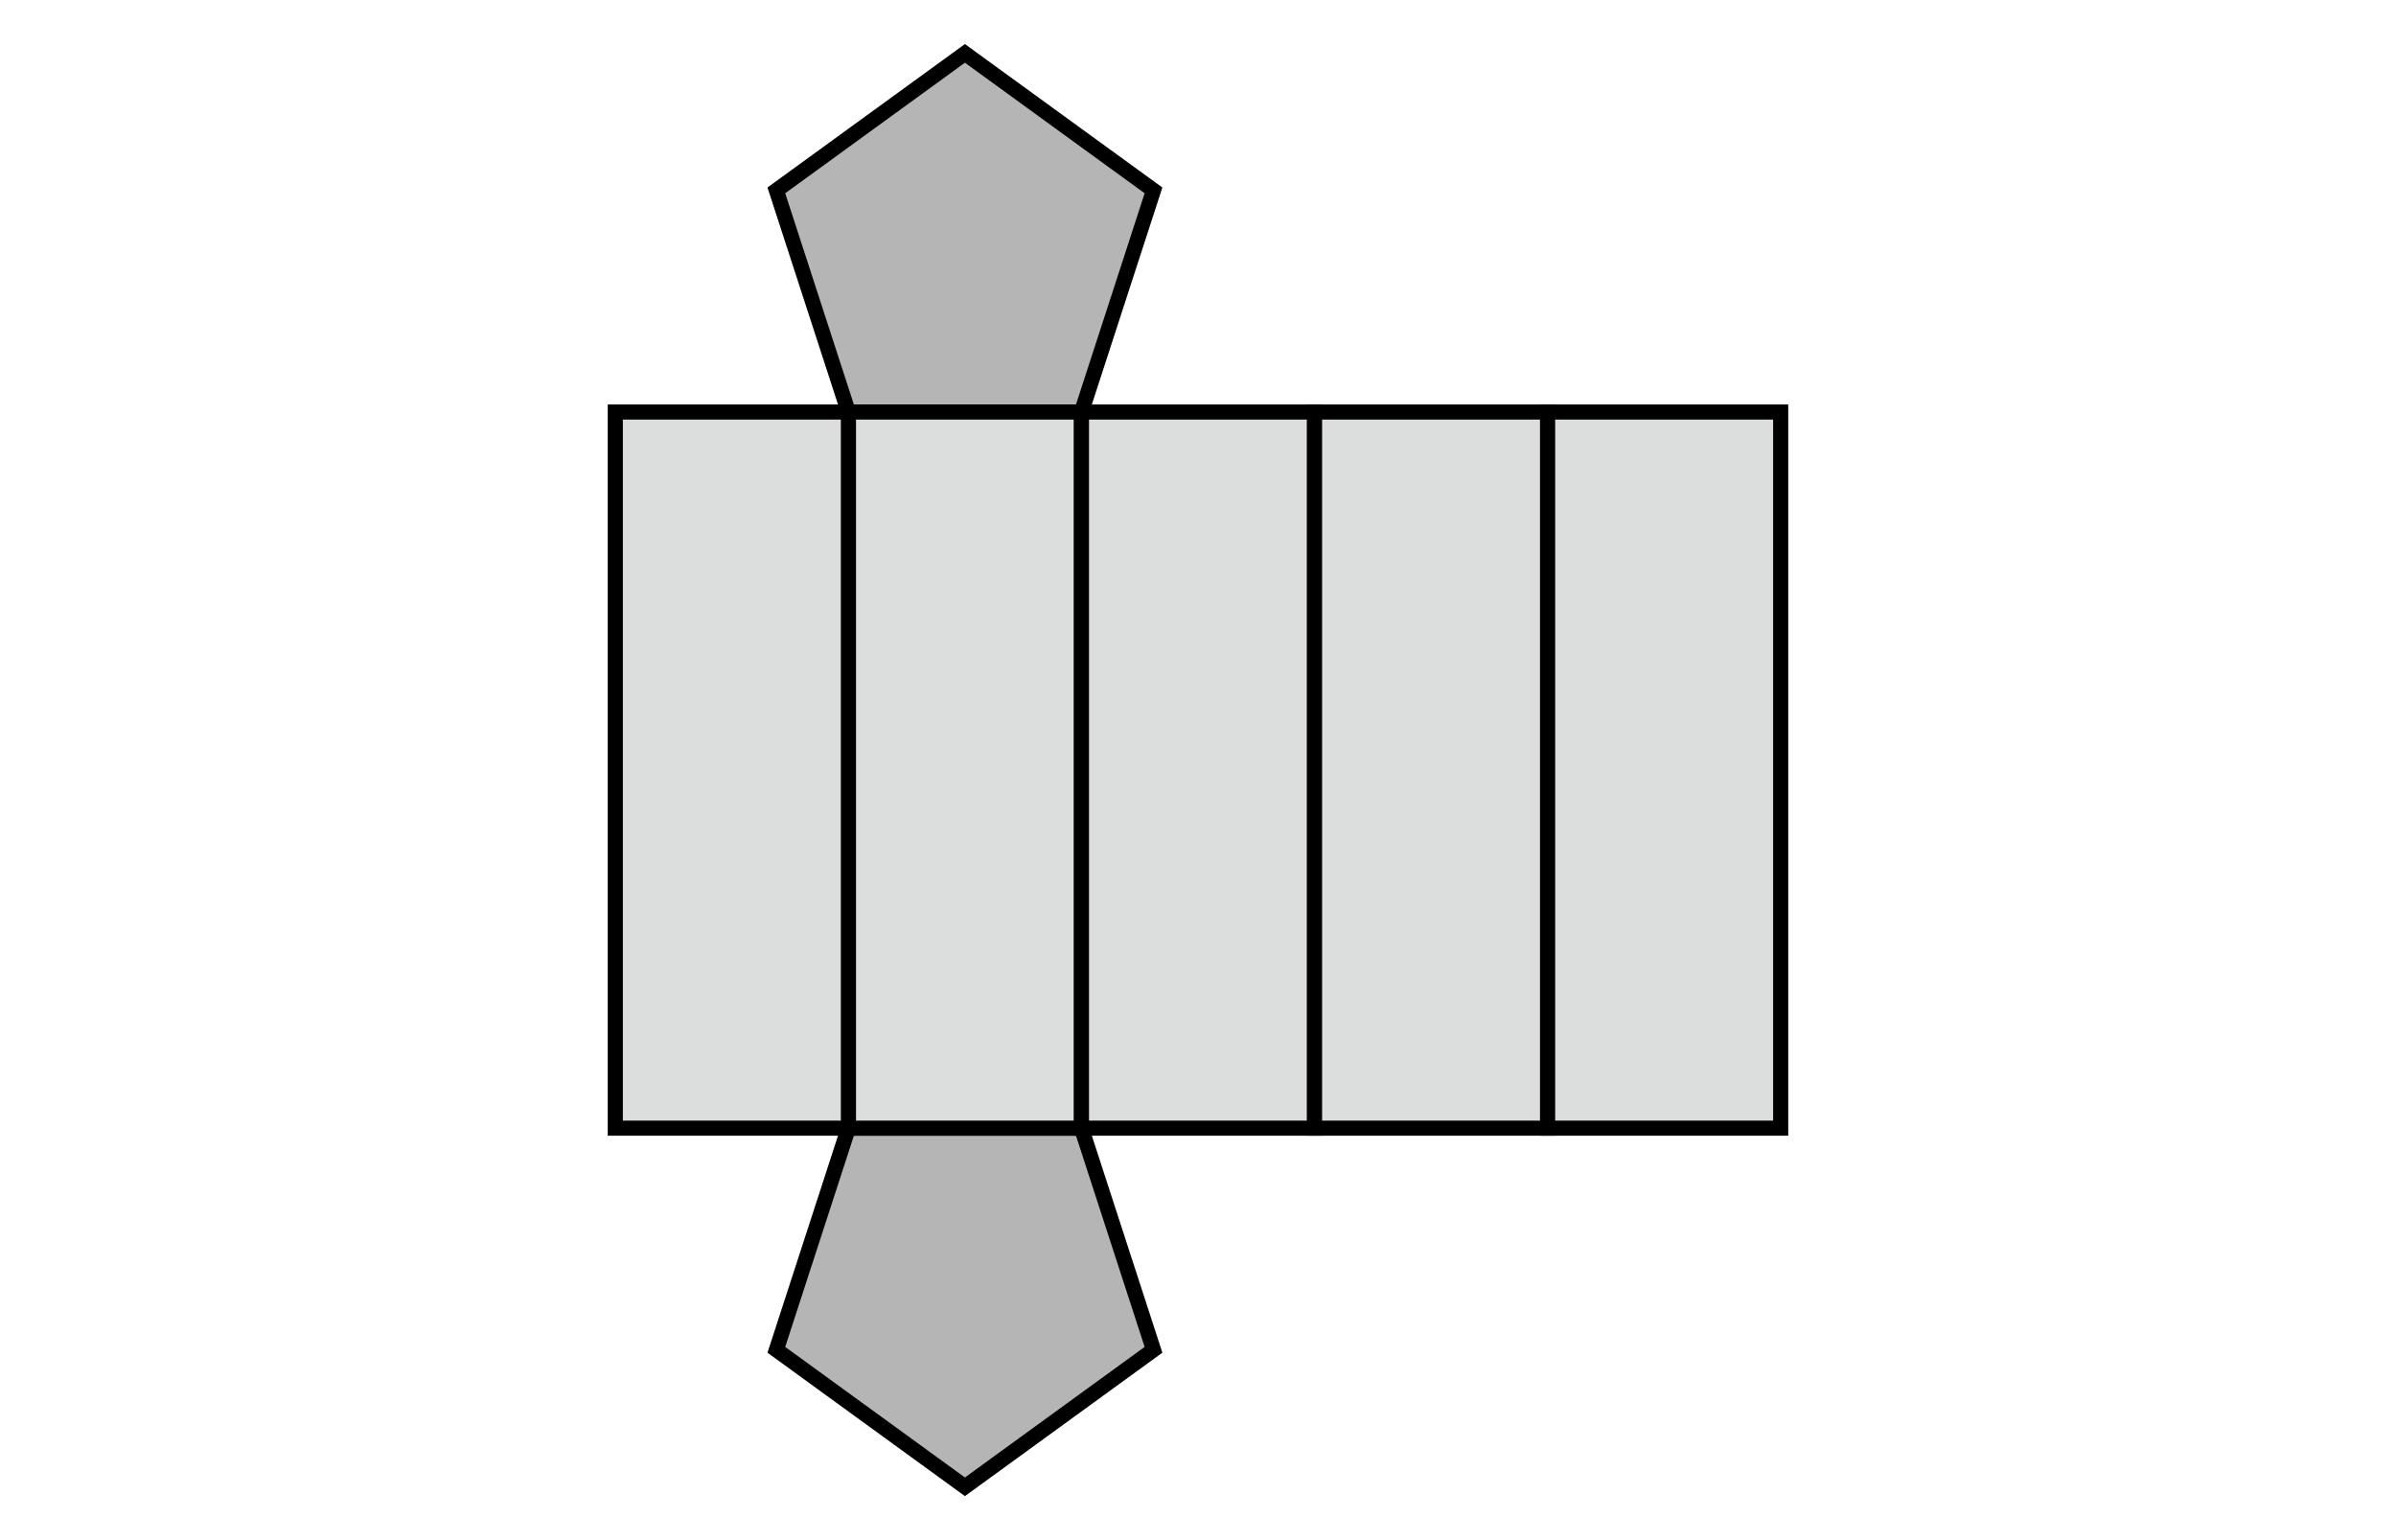
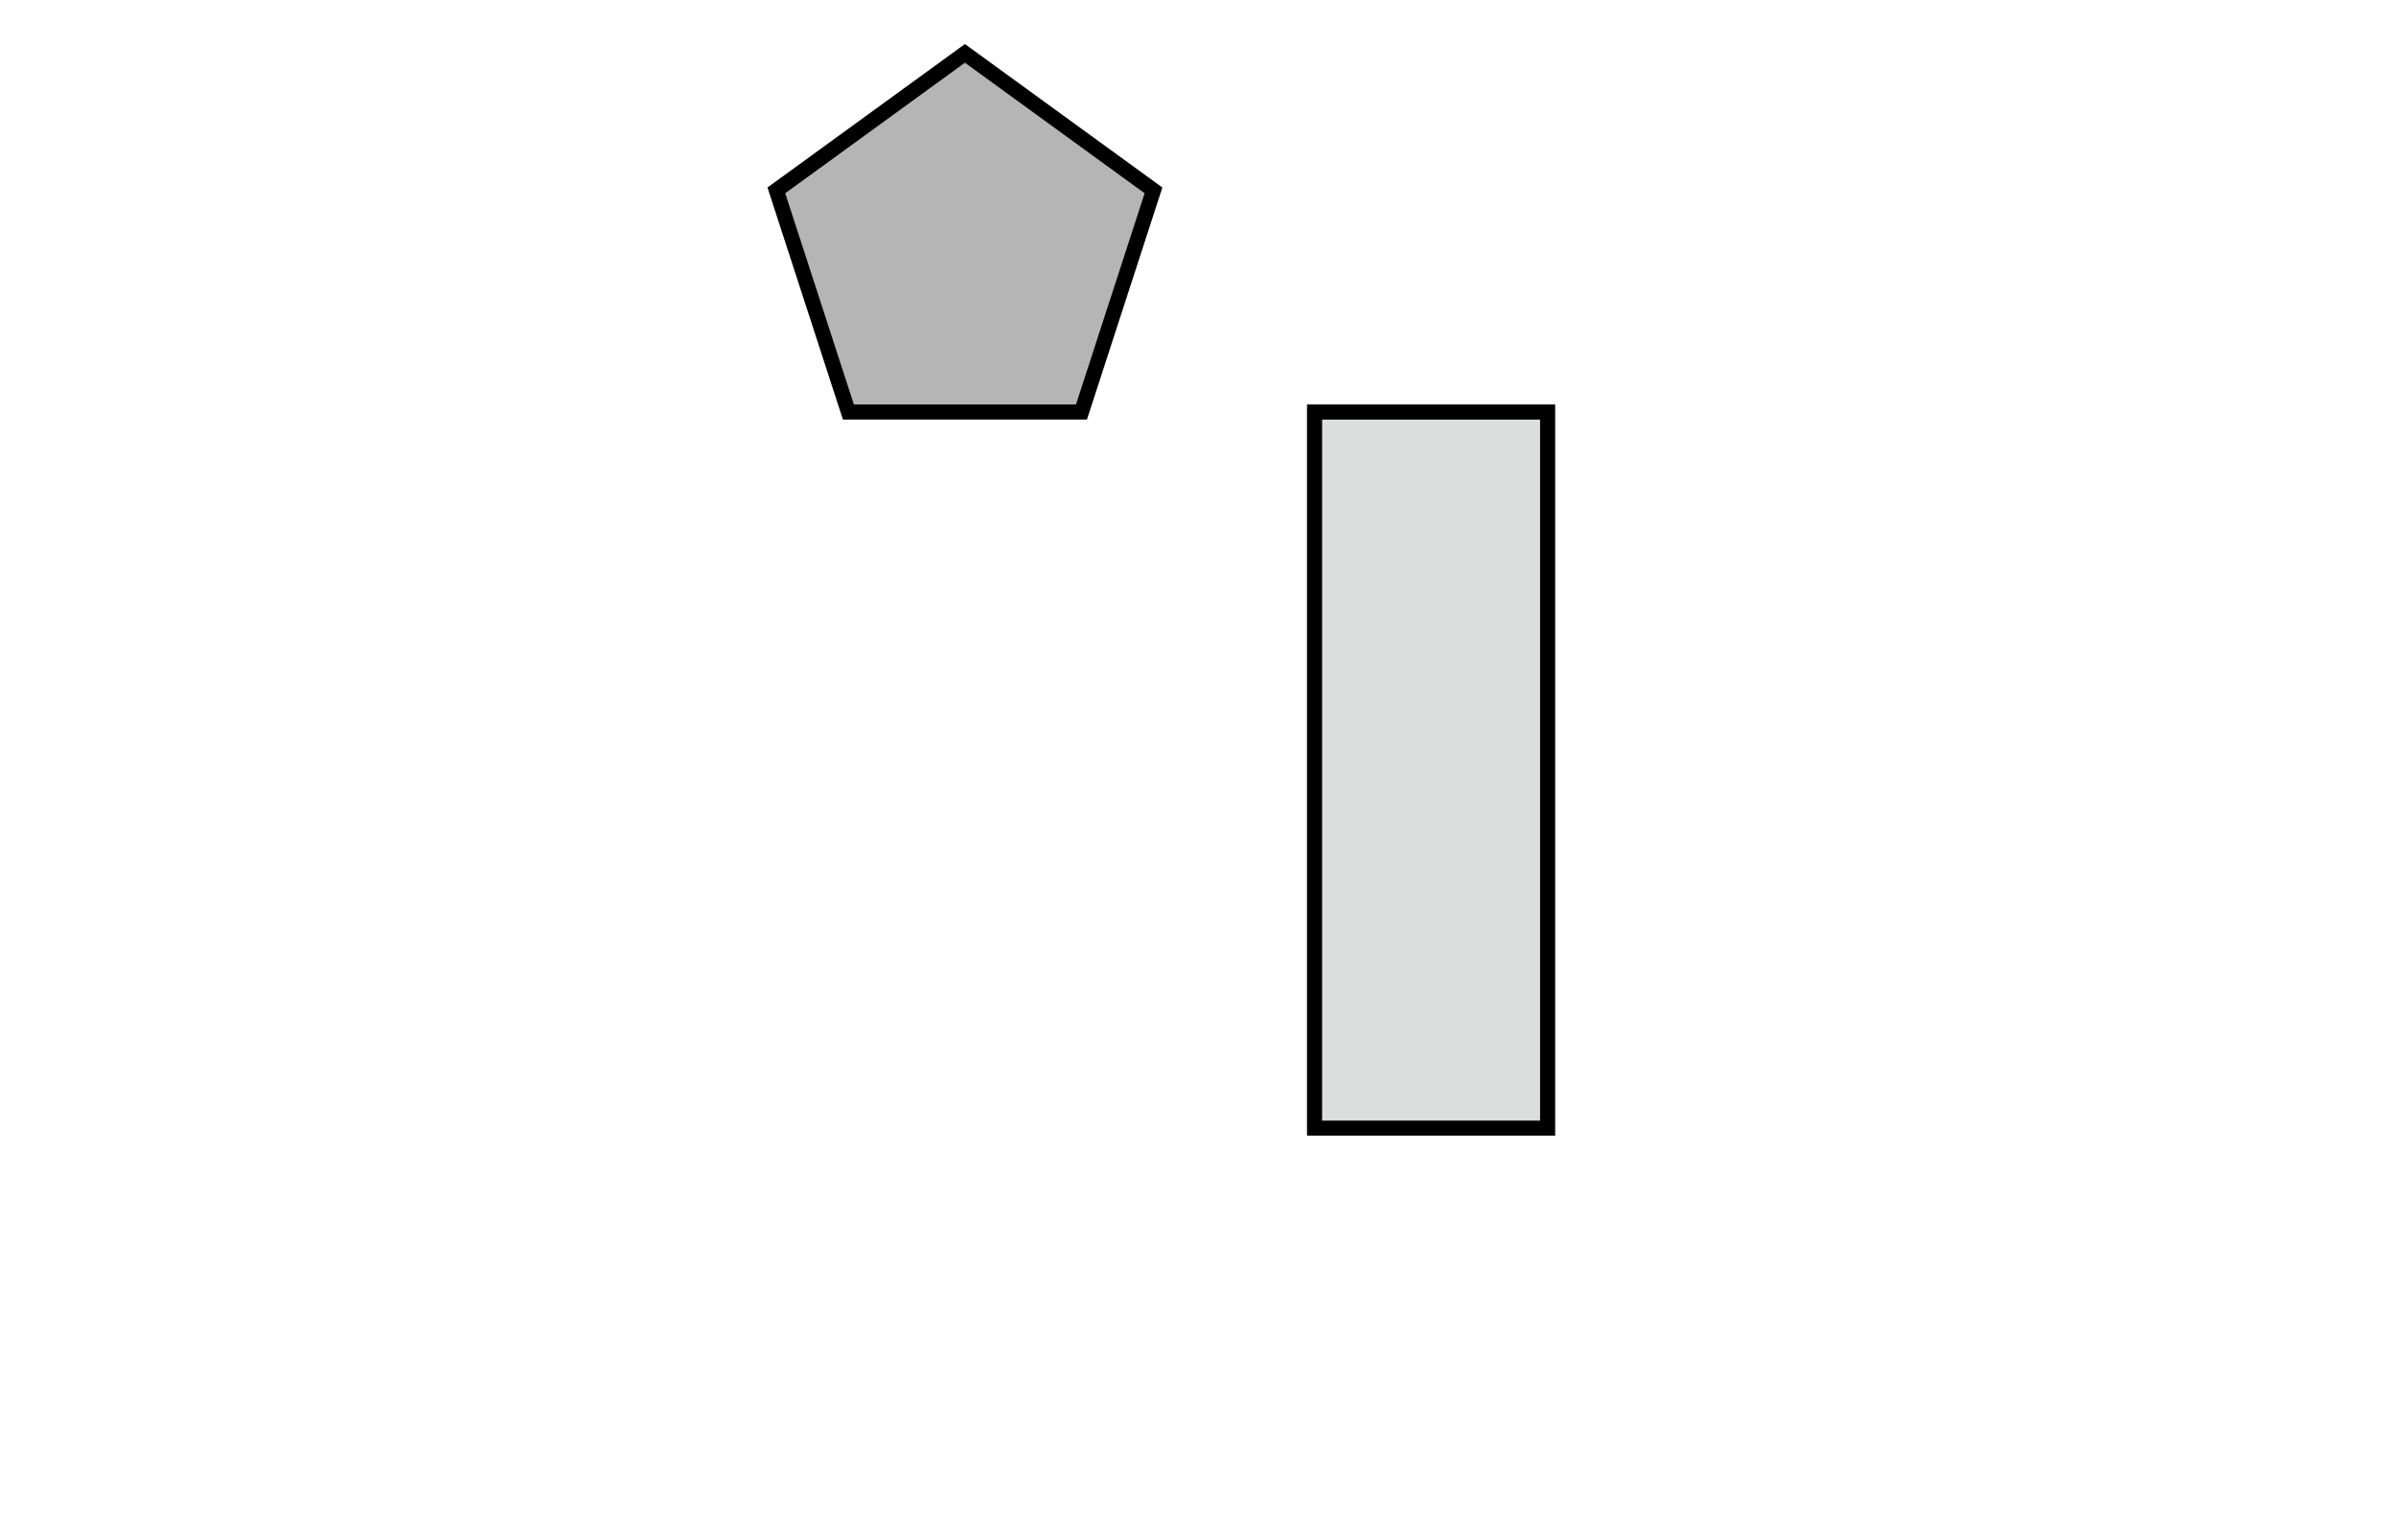
<svg xmlns="http://www.w3.org/2000/svg" version="1.1" id="Layer_1" x="0px" y="0px" width="158.74px" height="102.05px" viewBox="0 0 158.74 102.05" enable-background="new 0 0 158.74 102.05" xml:space="preserve">
  <g>
    <polygon fill="#B5B5B6" stroke="#000000" stroke-miterlimit="10" points="56.208,27.3 51.435,12.614 63.928,3.537 76.422,12.614    71.649,27.3  " />
-     <polygon fill="#B5B5B6" stroke="#000000" stroke-miterlimit="10" points="71.649,74.75 76.422,89.436 63.928,98.513 51.435,89.436    56.208,74.75  " />
-     <rect x="56.208" y="27.3" fill="#DCDDDD" stroke="#000000" stroke-miterlimit="10" width="15.442" height="47.45" />
-     <rect x="71.649" y="27.3" fill="#DCDDDD" stroke="#000000" stroke-miterlimit="10" width="15.442" height="47.45" />
    <rect x="87.092" y="27.3" fill="#DCDDDD" stroke="#000000" stroke-miterlimit="10" width="15.441" height="47.45" />
-     <rect x="102.533" y="27.3" fill="#DCDDDD" stroke="#000000" stroke-miterlimit="10" width="15.441" height="47.45" />
-     <rect x="40.765" y="27.3" fill="#DCDDDD" stroke="#000000" stroke-miterlimit="10" width="15.442" height="47.45" />
  </g>
  <g>
</g>
  <g>
</g>
  <g>
</g>
  <g>
</g>
  <g>
</g>
  <g>
</g>
</svg>